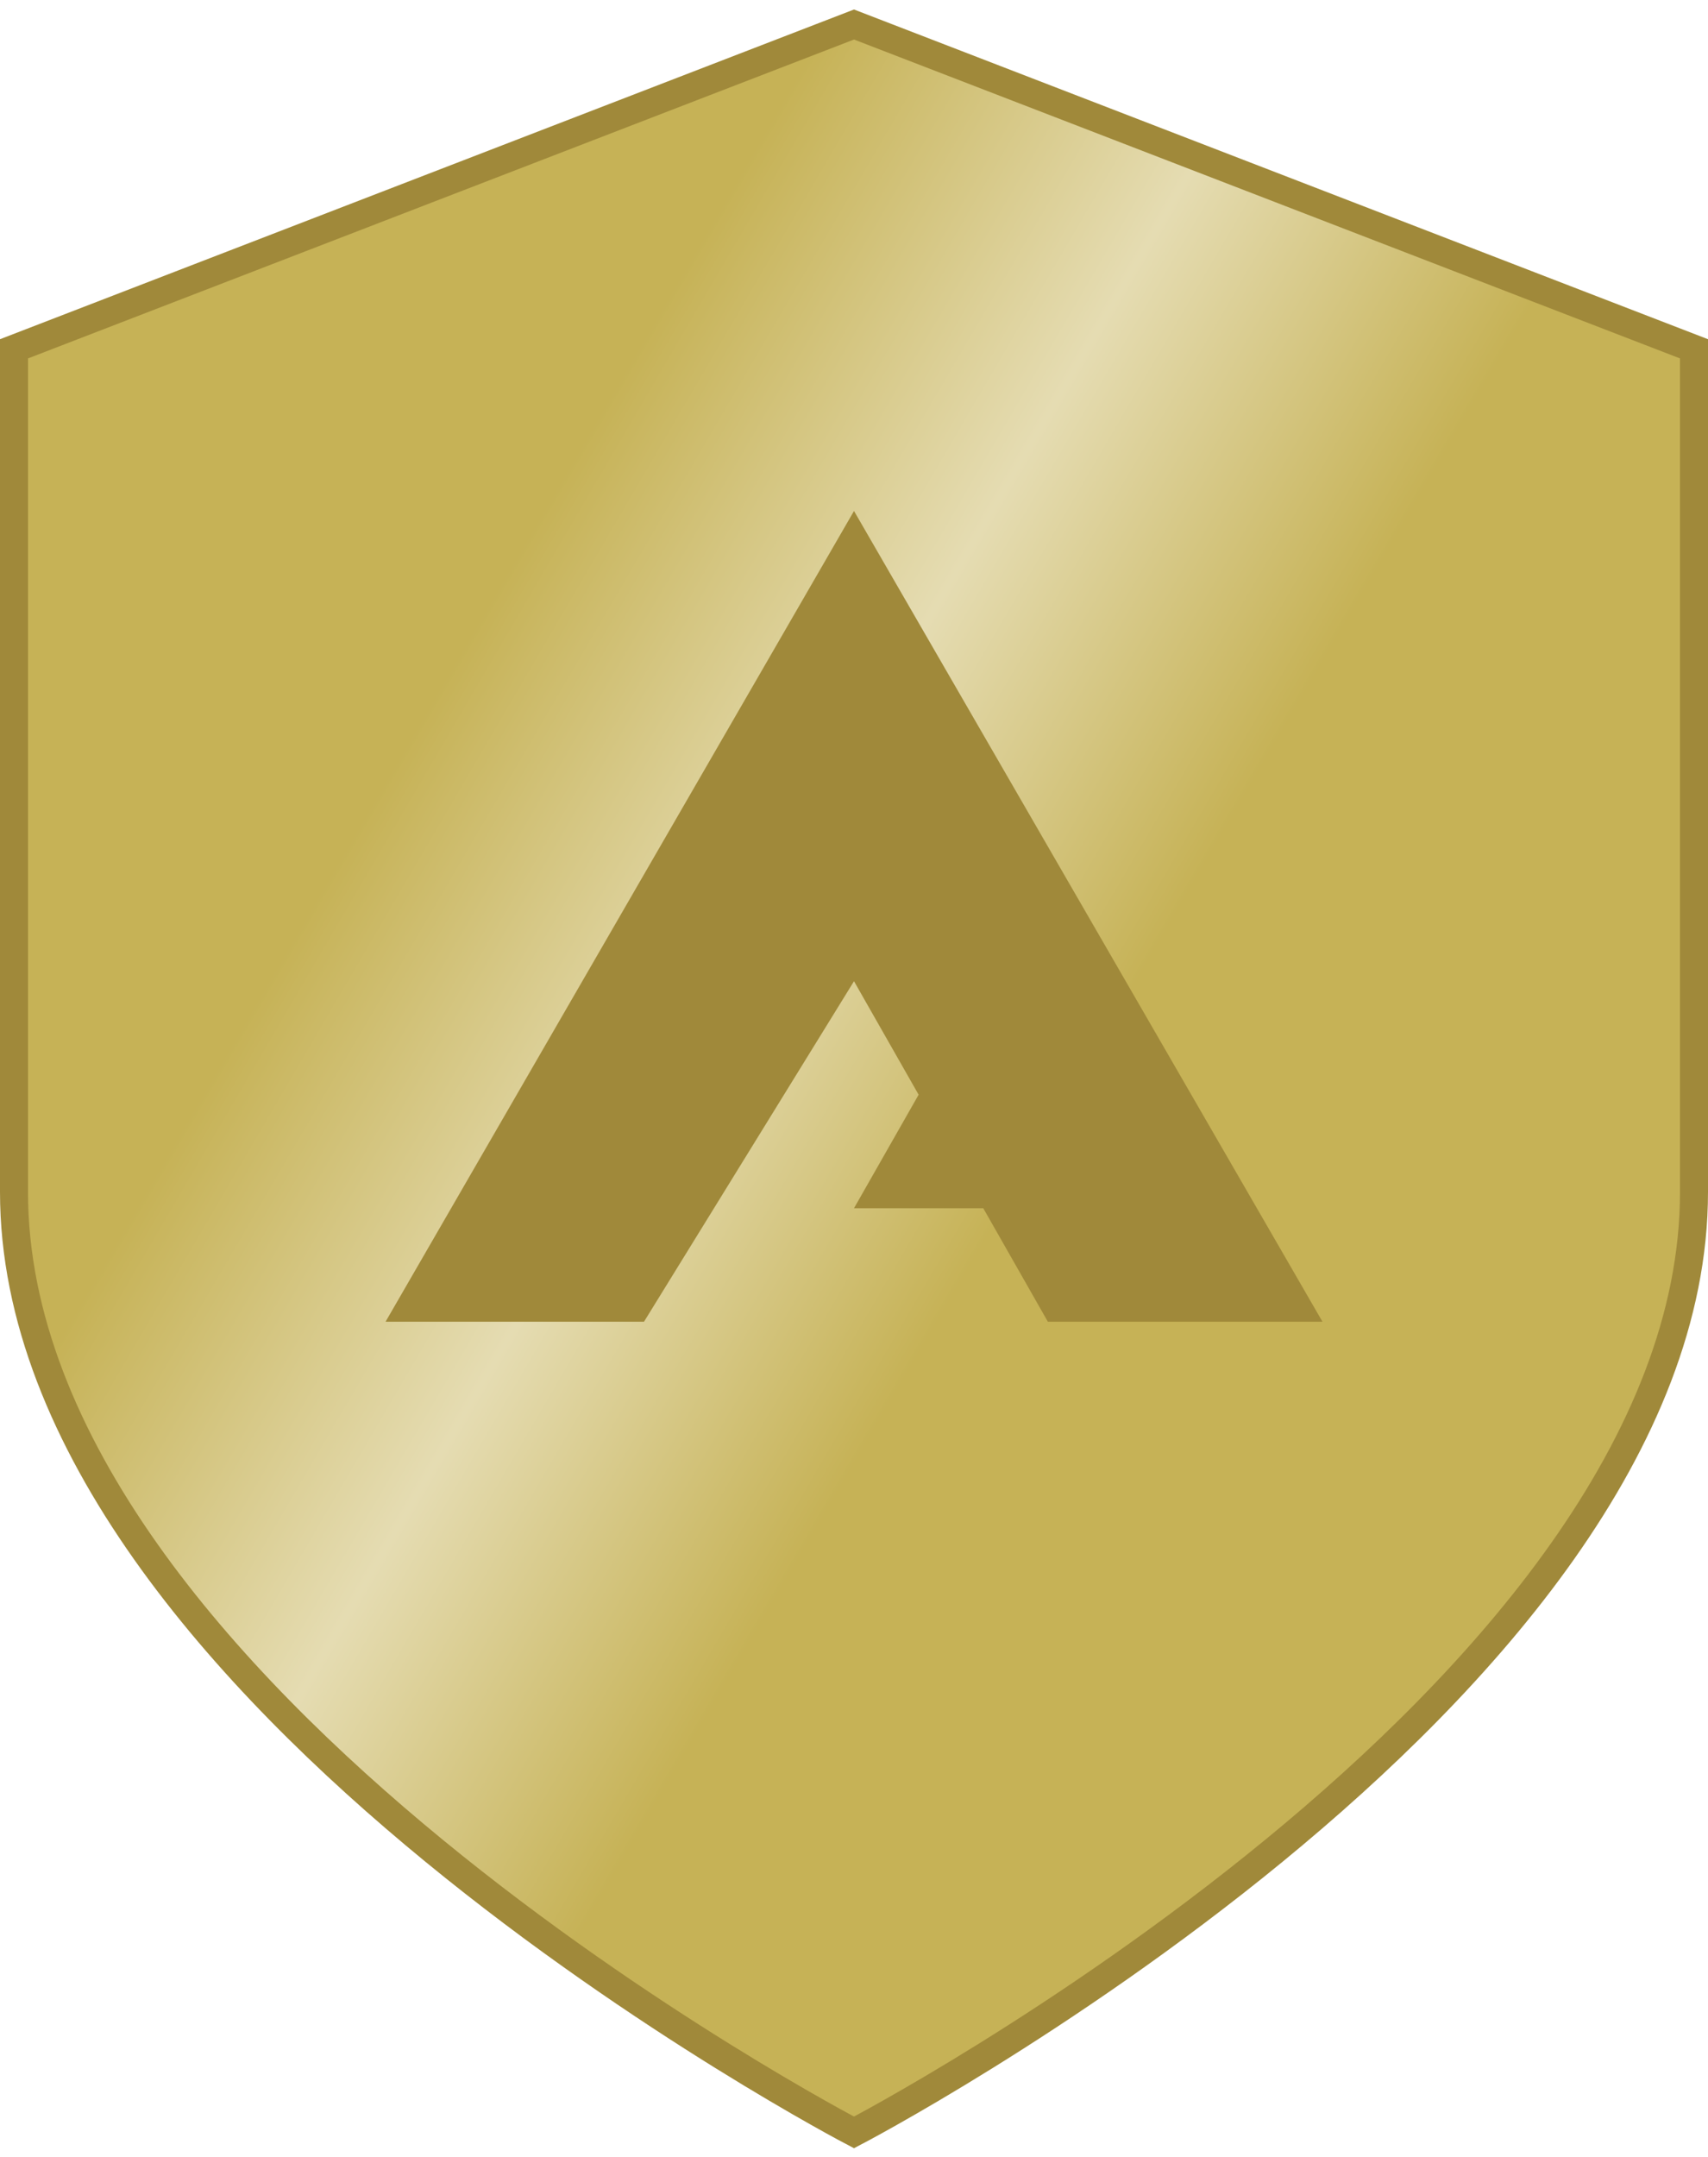
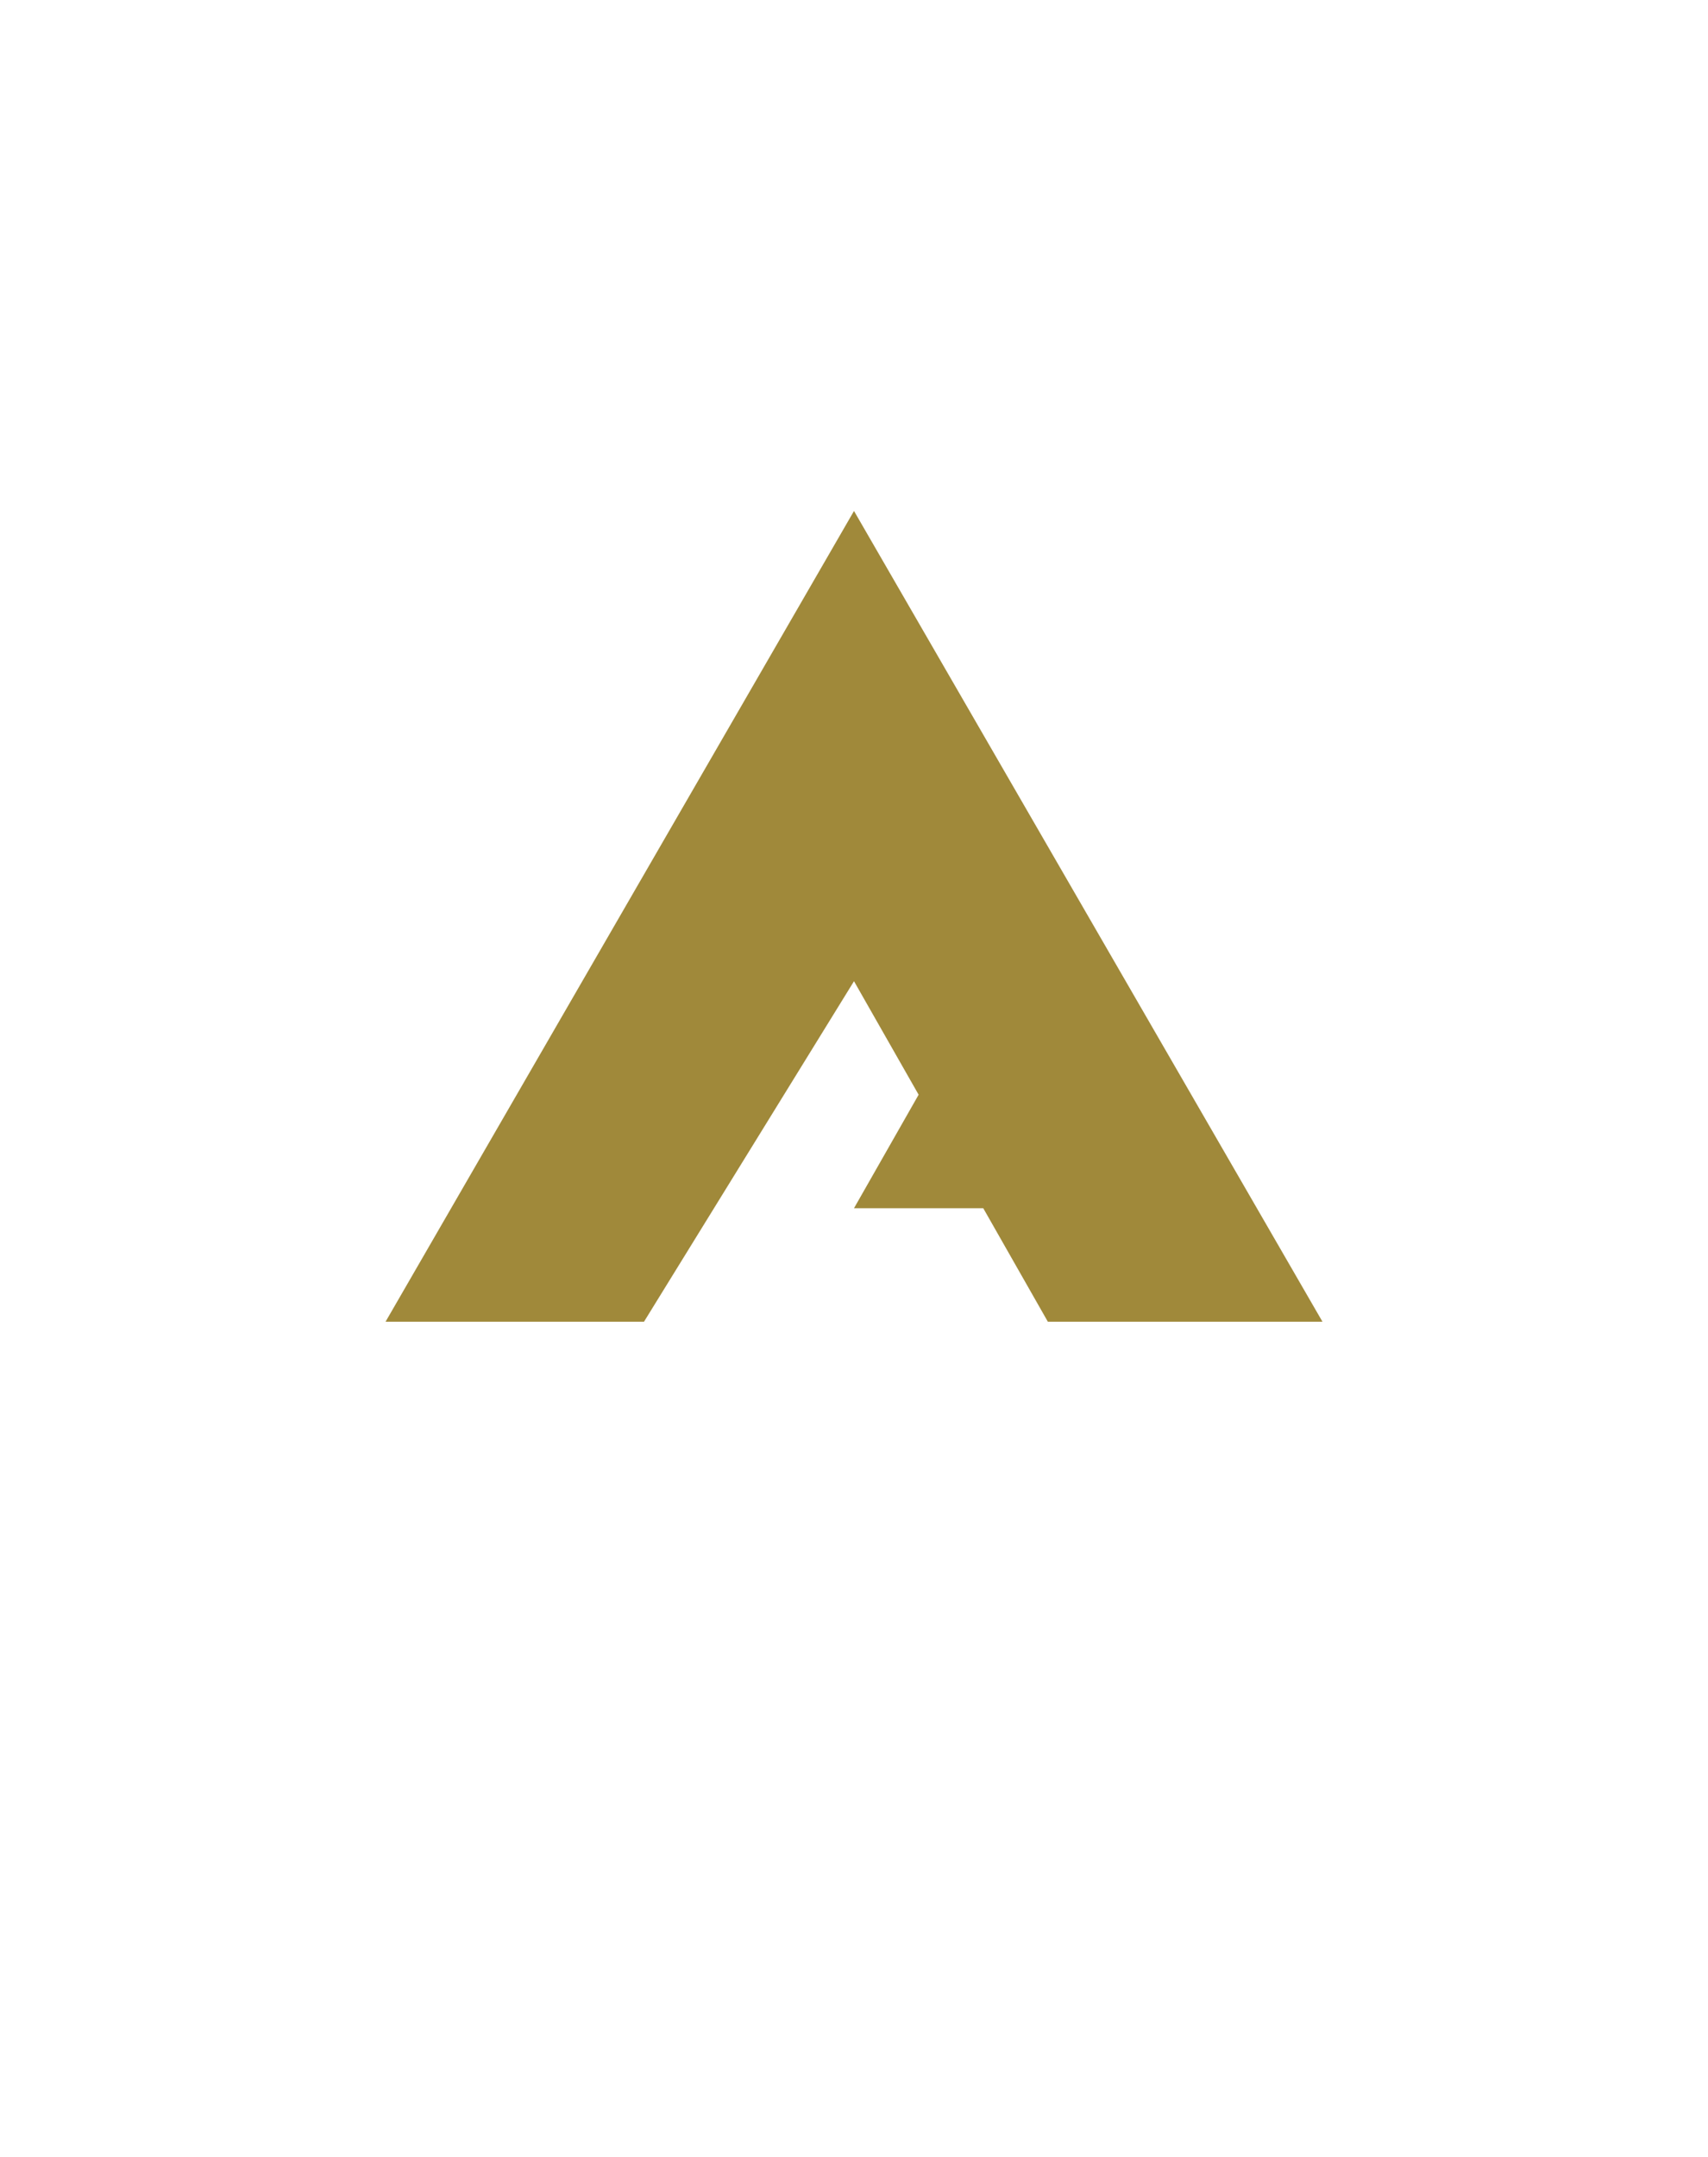
<svg xmlns="http://www.w3.org/2000/svg" width="61" height="77" viewBox="0 0 61 77" fill="none">
-   <path d="M60.5 12.453L30.5 0.875L0.5 12.453V42.554C0.5 60.499 30.5 76.129 30.5 76.129C30.5 76.129 60.5 60.499 60.5 42.554V12.453Z" fill="url(#paint0_linear_6947_34476)" stroke="#A0893A" />
-   <path d="M47.231 47.186L30.5 18.242L13.77 47.186H23L30.5 35.03L32.808 39.082L30.5 43.134H35.116L37.423 47.186H47.231Z" fill="#A0893A" />
+   <path d="M47.231 47.186L30.5 18.242L13.77 47.186H23L30.5 35.03L32.808 39.082L30.5 43.134H35.116L37.423 47.186Z" fill="#A0893A" />
  <defs>
    <linearGradient id="paint0_linear_6947_34476" x1="0.5" y1="12.453" x2="60.604" y2="47.587" gradientUnits="userSpaceOnUse">
      <stop offset="0.276" stop-color="#C6B256" />
      <stop offset="0.475" stop-color="#E5DCB2" />
      <stop offset="0.661" stop-color="#C6B256" />
    </linearGradient>
  </defs>
</svg>